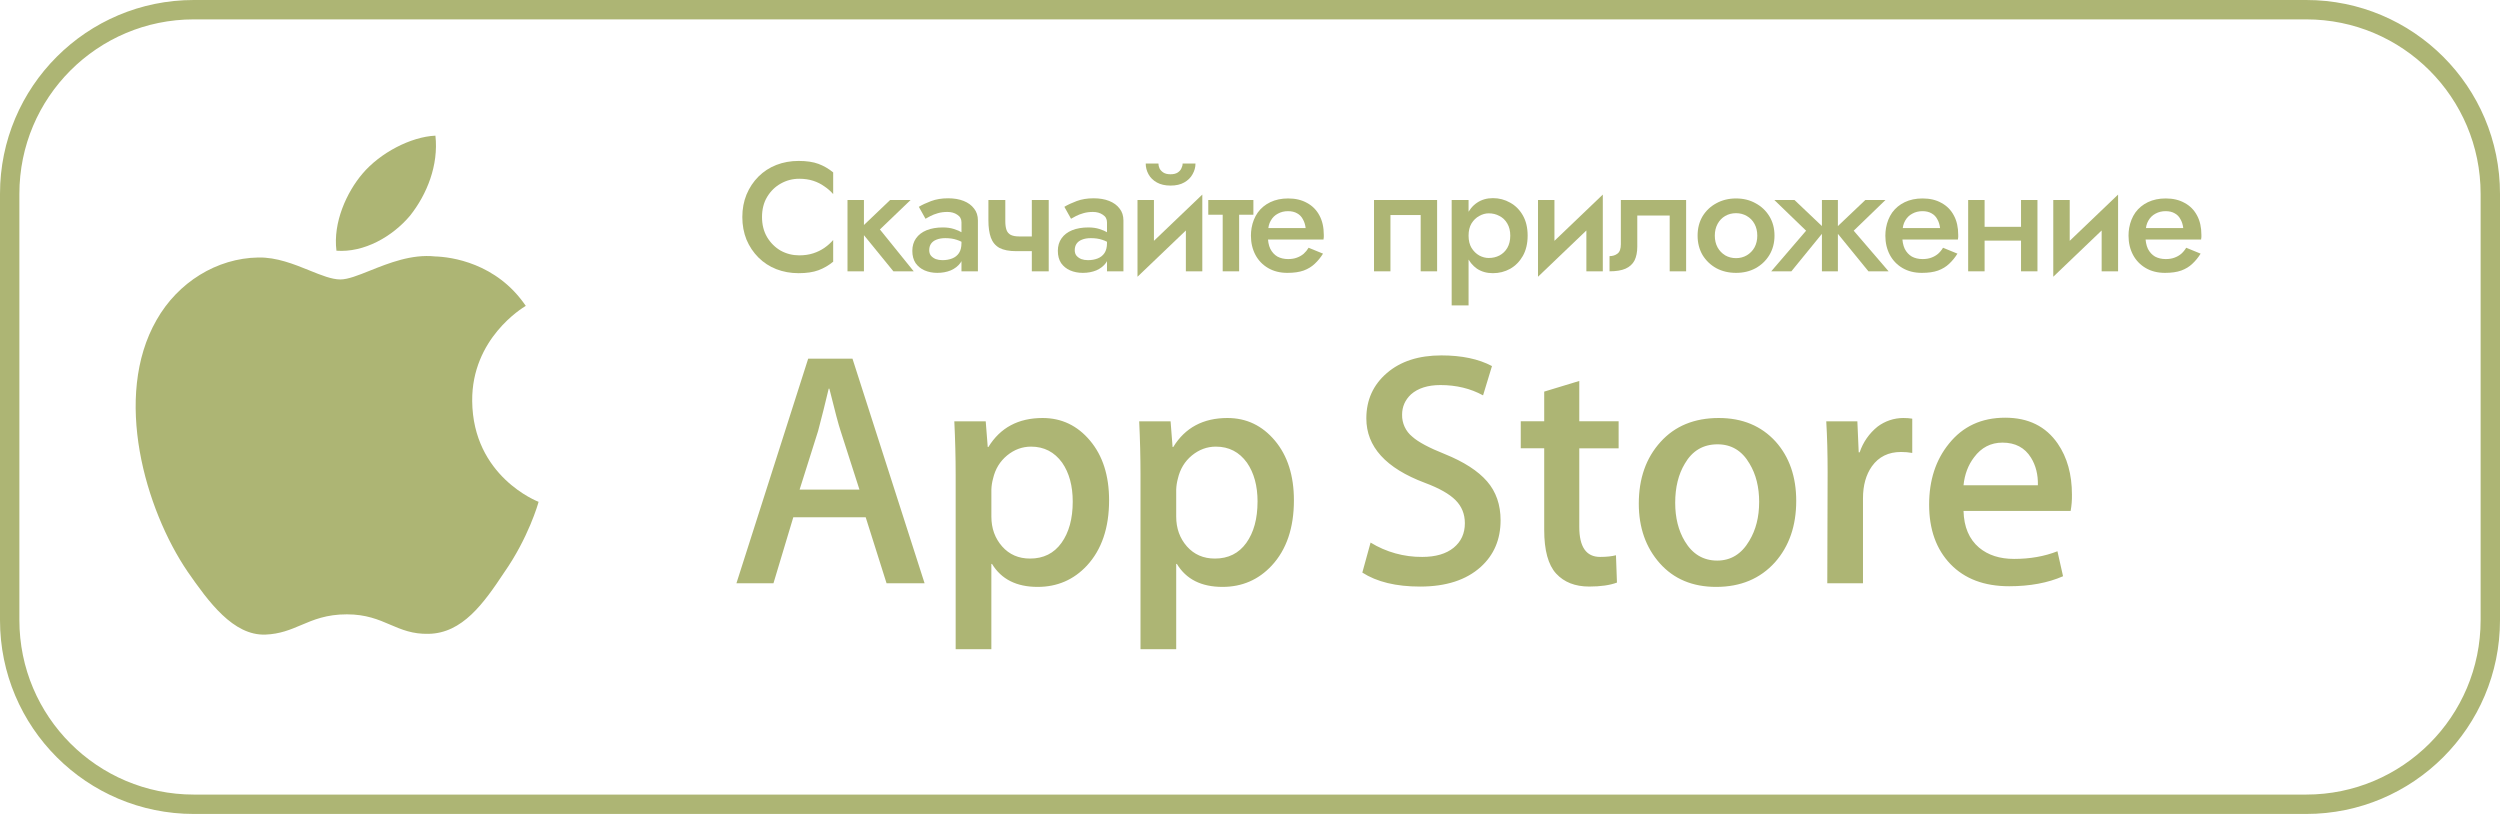
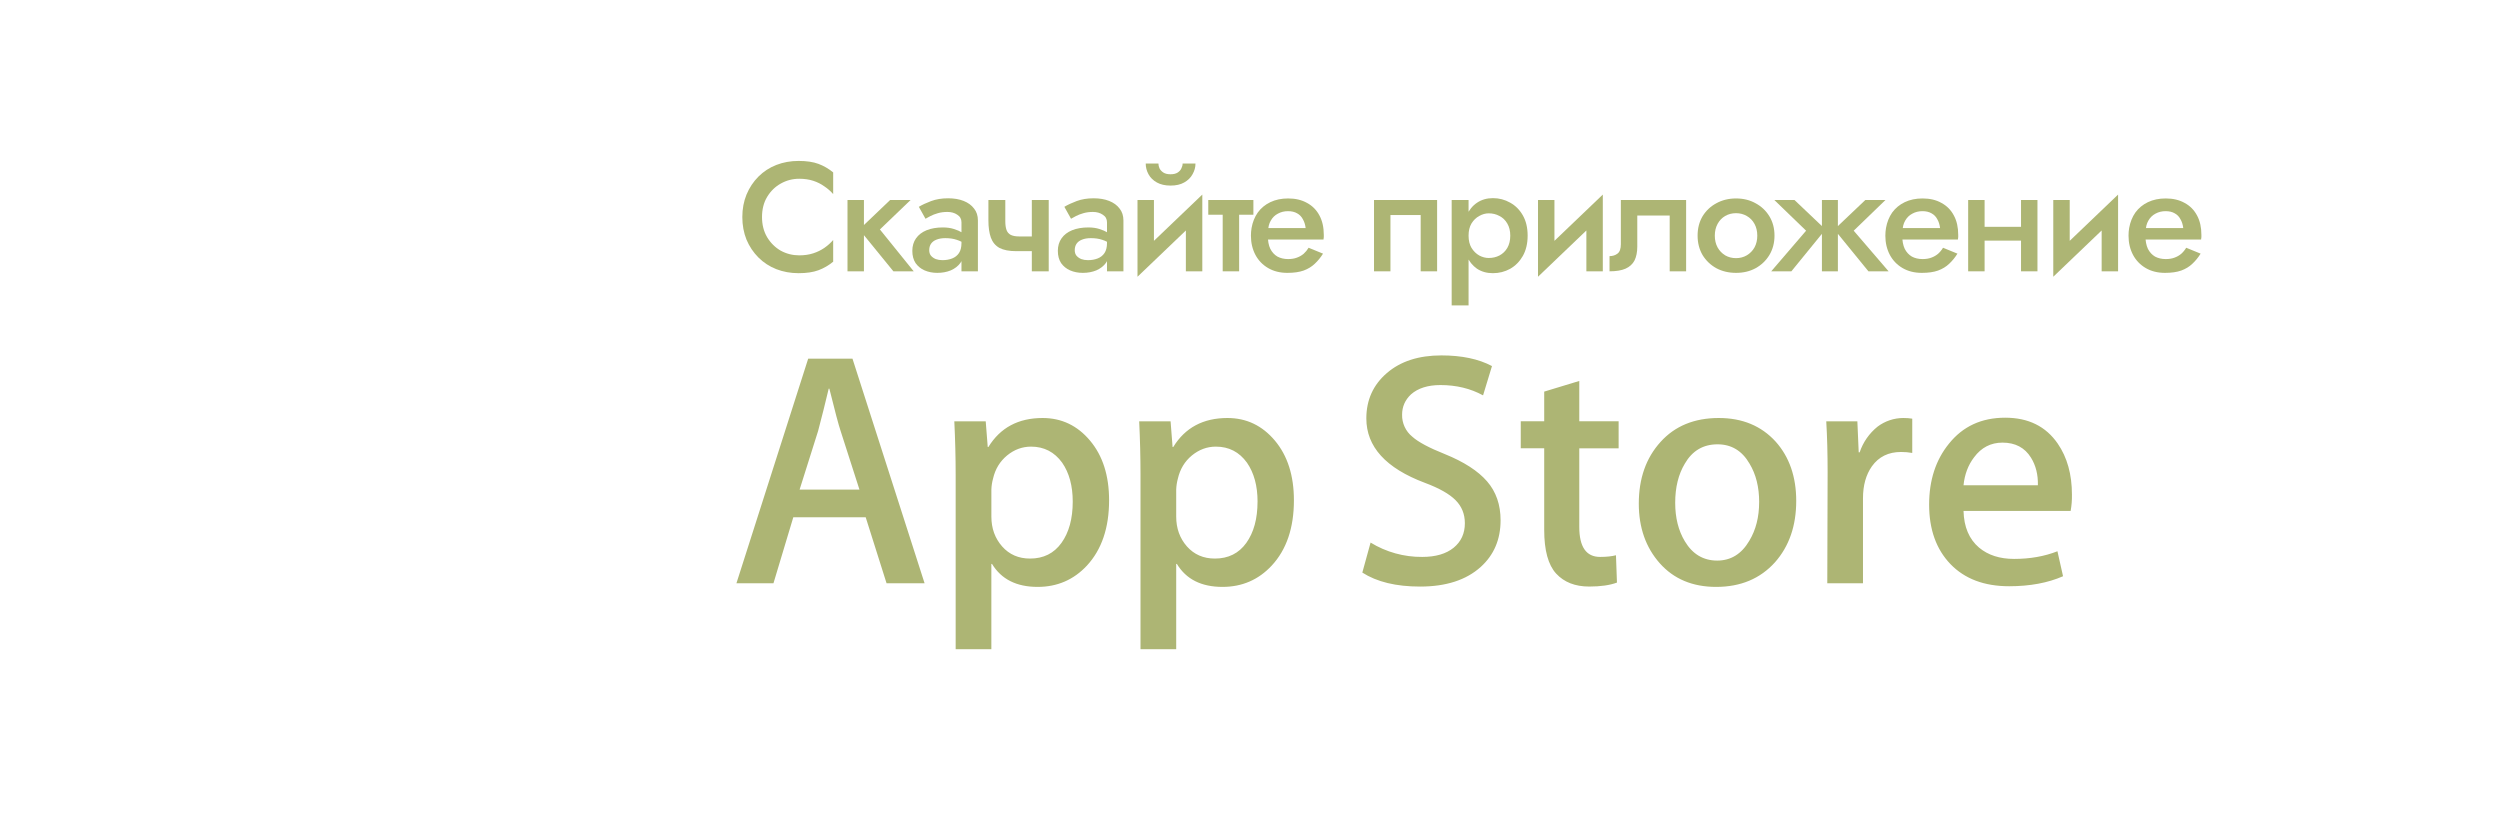
<svg xmlns="http://www.w3.org/2000/svg" width="129" height="42" viewBox="0 0 129 42" fill="none">
-   <path fill-rule="evenodd" clip-rule="evenodd" d="M119 1H10C5.029 1 1 5.029 1 10V32C1 36.971 5.029 41 10 41H119C123.971 41 128 36.971 128 32V10C128 5.029 123.971 1 119 1ZM10 0C4.477 0 0 4.477 0 10V32C0 37.523 4.477 42 10 42H119C124.523 42 129 37.523 129 32V10C129 4.477 124.523 0 119 0H10Z" fill="#ADB574" />
  <path d="M110.344 12.36V11.768H112.656C112.635 11.592 112.587 11.44 112.512 11.312C112.443 11.179 112.344 11.077 112.216 11.008C112.088 10.933 111.931 10.896 111.744 10.896C111.552 10.896 111.379 10.939 111.224 11.024C111.07 11.104 110.947 11.224 110.856 11.384C110.766 11.539 110.72 11.723 110.72 11.936L110.704 12.16C110.704 12.432 110.747 12.659 110.832 12.84C110.923 13.016 111.046 13.149 111.2 13.24C111.36 13.325 111.544 13.368 111.752 13.368C111.923 13.368 112.072 13.344 112.2 13.296C112.334 13.248 112.451 13.181 112.552 13.096C112.654 13.005 112.739 12.901 112.808 12.784L113.552 13.088C113.43 13.285 113.288 13.459 113.128 13.608C112.974 13.757 112.782 13.875 112.552 13.96C112.328 14.04 112.048 14.08 111.712 14.08C111.334 14.08 111.003 13.997 110.72 13.832C110.438 13.667 110.219 13.44 110.064 13.152C109.91 12.859 109.832 12.528 109.832 12.16C109.832 12.091 109.835 12.024 109.84 11.96C109.846 11.896 109.854 11.832 109.864 11.768C109.918 11.464 110.024 11.197 110.184 10.968C110.35 10.739 110.566 10.56 110.832 10.432C111.099 10.304 111.406 10.24 111.752 10.24C112.131 10.24 112.456 10.317 112.728 10.472C113.006 10.621 113.219 10.837 113.368 11.12C113.518 11.397 113.592 11.731 113.592 12.12C113.592 12.152 113.592 12.189 113.592 12.232C113.592 12.269 113.587 12.312 113.576 12.36H110.344Z" fill="#ADB574" />
  <path d="M109.253 11.12L105.949 14.28L105.989 13.2L109.293 10.04L109.253 11.12ZM106.797 10.32V13.304L105.949 14.28V10.32H106.797ZM109.293 10.04V14H108.445V11.016L109.293 10.04Z" fill="#ADB574" />
  <path d="M101.933 12.416V11.704H104.749V12.416H101.933ZM104.285 10.32H105.133V14H104.285V10.32ZM101.557 10.32H102.405V14H101.557V10.32Z" fill="#ADB574" />
  <path d="M97.796 12.36V11.768H100.108C100.087 11.592 100.039 11.44 99.965 11.312C99.895 11.179 99.796 11.077 99.668 11.008C99.54 10.933 99.383 10.896 99.197 10.896C99.004 10.896 98.831 10.939 98.677 11.024C98.522 11.104 98.399 11.224 98.308 11.384C98.218 11.539 98.172 11.723 98.172 11.936L98.156 12.16C98.156 12.432 98.199 12.659 98.284 12.84C98.375 13.016 98.498 13.149 98.653 13.24C98.812 13.325 98.996 13.368 99.204 13.368C99.375 13.368 99.525 13.344 99.653 13.296C99.786 13.248 99.903 13.181 100.004 13.096C100.106 13.005 100.191 12.901 100.26 12.784L101.004 13.088C100.882 13.285 100.74 13.459 100.58 13.608C100.426 13.757 100.234 13.875 100.004 13.96C99.781 14.04 99.501 14.08 99.165 14.08C98.786 14.08 98.455 13.997 98.172 13.832C97.89 13.667 97.671 13.44 97.516 13.152C97.362 12.859 97.284 12.528 97.284 12.16C97.284 12.091 97.287 12.024 97.293 11.96C97.298 11.896 97.306 11.832 97.317 11.768C97.37 11.464 97.477 11.197 97.636 10.968C97.802 10.739 98.018 10.56 98.284 10.432C98.551 10.304 98.858 10.24 99.204 10.24C99.583 10.24 99.909 10.317 100.18 10.472C100.458 10.621 100.671 10.837 100.82 11.12C100.97 11.397 101.044 11.731 101.044 12.12C101.044 12.152 101.044 12.189 101.044 12.232C101.044 12.269 101.039 12.312 101.028 12.36H97.796Z" fill="#ADB574" />
  <path d="M96.251 10.32H97.291L95.651 11.904L97.451 14H96.411L94.651 11.84L96.251 10.32ZM94.835 10.32V14H94.011V10.32H94.835ZM92.595 10.32L94.195 11.84L92.435 14H91.395L93.195 11.904L91.555 10.32H92.595Z" fill="#ADB574" />
  <path d="M87.596 12.16C87.596 11.781 87.682 11.448 87.852 11.16C88.028 10.872 88.266 10.648 88.564 10.488C88.863 10.323 89.202 10.24 89.58 10.24C89.959 10.24 90.295 10.323 90.588 10.488C90.887 10.648 91.124 10.872 91.3 11.16C91.476 11.448 91.564 11.781 91.564 12.16C91.564 12.533 91.476 12.867 91.3 13.16C91.124 13.448 90.887 13.675 90.588 13.84C90.295 14 89.959 14.08 89.58 14.08C89.202 14.08 88.863 14 88.564 13.84C88.266 13.675 88.028 13.448 87.852 13.16C87.682 12.867 87.596 12.533 87.596 12.16ZM88.484 12.16C88.484 12.389 88.532 12.592 88.628 12.768C88.724 12.939 88.855 13.075 89.02 13.176C89.186 13.272 89.372 13.32 89.58 13.32C89.783 13.32 89.967 13.272 90.132 13.176C90.303 13.075 90.436 12.939 90.532 12.768C90.628 12.592 90.676 12.389 90.676 12.16C90.676 11.931 90.628 11.728 90.532 11.552C90.436 11.376 90.303 11.24 90.132 11.144C89.967 11.048 89.783 11 89.58 11C89.372 11 89.186 11.048 89.02 11.144C88.855 11.24 88.724 11.376 88.628 11.552C88.532 11.728 88.484 11.931 88.484 12.16Z" fill="#ADB574" />
  <path d="M87.004 10.32V14H86.156V11.12H84.484V12.72C84.484 13.008 84.436 13.248 84.341 13.44C84.245 13.627 84.09 13.768 83.876 13.864C83.668 13.955 83.394 14 83.052 14V13.216C83.213 13.216 83.349 13.173 83.46 13.088C83.578 13.003 83.636 12.84 83.636 12.6V10.32H87.004Z" fill="#ADB574" />
  <path d="M82.665 11.12L79.361 14.28L79.401 13.2L82.705 10.04L82.665 11.12ZM80.209 10.32V13.304L79.361 14.28V10.32H80.209ZM82.705 10.04V14H81.857V11.016L82.705 10.04Z" fill="#ADB574" />
  <path d="M75.778 15.76H74.906V10.32H75.778V15.76ZM78.826 12.16C78.826 12.565 78.743 12.915 78.578 13.208C78.413 13.496 78.194 13.717 77.922 13.872C77.65 14.021 77.354 14.096 77.034 14.096C76.719 14.096 76.445 14.019 76.21 13.864C75.981 13.704 75.802 13.48 75.674 13.192C75.551 12.899 75.49 12.555 75.49 12.16C75.49 11.76 75.551 11.416 75.674 11.128C75.802 10.84 75.981 10.619 76.21 10.464C76.445 10.304 76.719 10.224 77.034 10.224C77.354 10.224 77.65 10.301 77.922 10.456C78.194 10.605 78.413 10.824 78.578 11.112C78.743 11.4 78.826 11.749 78.826 12.16ZM77.93 12.16C77.93 11.915 77.879 11.707 77.778 11.536C77.677 11.36 77.541 11.229 77.37 11.144C77.205 11.053 77.021 11.008 76.818 11.008C76.653 11.008 76.49 11.053 76.33 11.144C76.17 11.229 76.037 11.357 75.93 11.528C75.829 11.699 75.778 11.909 75.778 12.16C75.778 12.411 75.829 12.621 75.93 12.792C76.037 12.963 76.17 13.093 76.33 13.184C76.49 13.269 76.653 13.312 76.818 13.312C77.021 13.312 77.205 13.269 77.37 13.184C77.541 13.093 77.677 12.963 77.778 12.792C77.879 12.616 77.93 12.405 77.93 12.16Z" fill="#ADB574" />
  <path d="M74.155 10.32V14H73.307V11.096H71.747V14H70.899V10.32H74.155Z" fill="#ADB574" />
  <path d="M65.06 12.36V11.768H67.372C67.35 11.592 67.302 11.44 67.228 11.312C67.158 11.179 67.06 11.077 66.932 11.008C66.804 10.933 66.646 10.896 66.46 10.896C66.268 10.896 66.094 10.939 65.94 11.024C65.785 11.104 65.662 11.224 65.572 11.384C65.481 11.539 65.436 11.723 65.436 11.936L65.42 12.16C65.42 12.432 65.462 12.659 65.548 12.84C65.638 13.016 65.761 13.149 65.916 13.24C66.076 13.325 66.26 13.368 66.468 13.368C66.638 13.368 66.788 13.344 66.916 13.296C67.049 13.248 67.166 13.181 67.268 13.096C67.369 13.005 67.454 12.901 67.524 12.784L68.268 13.088C68.145 13.285 68.004 13.459 67.844 13.608C67.689 13.757 67.497 13.875 67.268 13.96C67.044 14.04 66.764 14.08 66.428 14.08C66.049 14.08 65.718 13.997 65.436 13.832C65.153 13.667 64.934 13.44 64.78 13.152C64.625 12.859 64.548 12.528 64.548 12.16C64.548 12.091 64.55 12.024 64.556 11.96C64.561 11.896 64.569 11.832 64.58 11.768C64.633 11.464 64.74 11.197 64.9 10.968C65.065 10.739 65.281 10.56 65.548 10.432C65.814 10.304 66.121 10.24 66.468 10.24C66.846 10.24 67.172 10.317 67.444 10.472C67.721 10.621 67.934 10.837 68.084 11.12C68.233 11.397 68.308 11.731 68.308 12.12C68.308 12.152 68.308 12.189 68.308 12.232C68.308 12.269 68.302 12.312 68.292 12.36H65.06Z" fill="#ADB574" />
  <path d="M62.347 10.32H64.675V11.08H62.347V10.32ZM63.091 10.48H63.939V14H63.091V10.48Z" fill="#ADB574" />
  <path d="M61.999 11.12L58.695 14.28L58.735 13.2L62.039 10.04L61.999 11.12ZM59.543 10.32V13.304L58.695 14.28V10.32H59.543ZM62.039 10.04V14H61.191V11.016L62.039 10.04ZM59.119 8.44H59.775C59.775 8.52 59.794 8.603 59.831 8.688C59.874 8.773 59.94 8.845 60.031 8.904C60.122 8.963 60.244 8.992 60.399 8.992C60.554 8.992 60.676 8.963 60.767 8.904C60.858 8.845 60.922 8.773 60.959 8.688C61.002 8.603 61.023 8.52 61.023 8.44H61.687C61.687 8.632 61.636 8.816 61.535 8.992C61.439 9.168 61.295 9.309 61.103 9.416C60.916 9.523 60.682 9.576 60.399 9.576C60.122 9.576 59.887 9.523 59.695 9.416C59.503 9.309 59.359 9.168 59.263 8.992C59.167 8.816 59.119 8.632 59.119 8.44Z" fill="#ADB574" />
  <path d="M55.457 12.912C55.457 13.024 55.486 13.117 55.545 13.192C55.609 13.267 55.691 13.325 55.793 13.368C55.894 13.405 56.009 13.424 56.137 13.424C56.323 13.424 56.491 13.395 56.641 13.336C56.79 13.277 56.907 13.184 56.993 13.056C57.078 12.928 57.121 12.757 57.121 12.544L57.249 12.96C57.249 13.195 57.187 13.397 57.065 13.568C56.942 13.733 56.777 13.861 56.569 13.952C56.361 14.037 56.129 14.08 55.873 14.08C55.633 14.08 55.414 14.037 55.217 13.952C55.025 13.867 54.87 13.741 54.753 13.576C54.641 13.405 54.585 13.195 54.585 12.944C54.585 12.693 54.649 12.477 54.777 12.296C54.905 12.115 55.086 11.976 55.321 11.88C55.561 11.784 55.841 11.736 56.161 11.736C56.374 11.736 56.563 11.763 56.729 11.816C56.899 11.869 57.041 11.931 57.153 12C57.265 12.069 57.342 12.131 57.385 12.184V12.64C57.219 12.517 57.051 12.429 56.881 12.376C56.71 12.317 56.513 12.288 56.289 12.288C56.107 12.288 55.953 12.315 55.825 12.368C55.702 12.416 55.609 12.488 55.545 12.584C55.486 12.675 55.457 12.784 55.457 12.912ZM55.265 11.288L54.921 10.672C55.086 10.571 55.297 10.472 55.553 10.376C55.809 10.28 56.102 10.232 56.433 10.232C56.737 10.232 57.003 10.277 57.233 10.368C57.462 10.459 57.641 10.589 57.769 10.76C57.902 10.925 57.969 11.131 57.969 11.376V14H57.121V11.472C57.121 11.301 57.049 11.171 56.905 11.08C56.766 10.984 56.595 10.936 56.393 10.936C56.217 10.936 56.054 10.957 55.905 11C55.755 11.043 55.625 11.093 55.513 11.152C55.406 11.205 55.323 11.251 55.265 11.288Z" fill="#ADB574" />
  <path d="M52.443 12.96L52.578 12.2H53.699V12.96H52.443ZM53.242 10.32H54.114V14H53.242V10.32ZM51.874 10.32V11.416C51.874 11.603 51.896 11.755 51.938 11.872C51.981 11.984 52.053 12.067 52.154 12.12C52.261 12.173 52.403 12.2 52.578 12.2L52.443 12.96C52.075 12.96 51.784 12.904 51.571 12.792C51.362 12.675 51.216 12.499 51.13 12.264C51.045 12.029 51.002 11.733 51.002 11.376V10.32H51.874Z" fill="#ADB574" />
  <path d="M47.948 12.912C47.948 13.024 47.977 13.117 48.036 13.192C48.1 13.267 48.183 13.325 48.284 13.368C48.386 13.405 48.5 13.424 48.628 13.424C48.815 13.424 48.983 13.395 49.132 13.336C49.282 13.277 49.399 13.184 49.484 13.056C49.569 12.928 49.612 12.757 49.612 12.544L49.74 12.96C49.74 13.195 49.679 13.397 49.556 13.568C49.434 13.733 49.268 13.861 49.06 13.952C48.852 14.037 48.62 14.08 48.364 14.08C48.124 14.08 47.906 14.037 47.708 13.952C47.516 13.867 47.361 13.741 47.244 13.576C47.132 13.405 47.076 13.195 47.076 12.944C47.076 12.693 47.14 12.477 47.268 12.296C47.396 12.115 47.578 11.976 47.812 11.88C48.052 11.784 48.332 11.736 48.652 11.736C48.865 11.736 49.055 11.763 49.22 11.816C49.391 11.869 49.532 11.931 49.644 12C49.756 12.069 49.834 12.131 49.876 12.184V12.64C49.711 12.517 49.543 12.429 49.372 12.376C49.202 12.317 49.004 12.288 48.78 12.288C48.599 12.288 48.444 12.315 48.316 12.368C48.194 12.416 48.1 12.488 48.036 12.584C47.977 12.675 47.948 12.784 47.948 12.912ZM47.756 11.288L47.412 10.672C47.578 10.571 47.788 10.472 48.044 10.376C48.3 10.28 48.593 10.232 48.924 10.232C49.228 10.232 49.495 10.277 49.724 10.368C49.953 10.459 50.132 10.589 50.26 10.76C50.394 10.925 50.46 11.131 50.46 11.376V14H49.612V11.472C49.612 11.301 49.54 11.171 49.396 11.08C49.258 10.984 49.087 10.936 48.884 10.936C48.708 10.936 48.545 10.957 48.396 11C48.247 11.043 48.116 11.093 48.004 11.152C47.898 11.205 47.815 11.251 47.756 11.288Z" fill="#ADB574" />
  <path d="M43.731 10.32H44.579V14H43.731V10.32ZM45.931 10.32H46.987L45.403 11.84L47.147 14H46.099L44.339 11.84L45.931 10.32Z" fill="#ADB574" />
  <path d="M39.32 11.2C39.32 11.595 39.408 11.941 39.584 12.24C39.765 12.539 40 12.771 40.288 12.936C40.581 13.096 40.899 13.176 41.24 13.176C41.507 13.176 41.747 13.141 41.96 13.072C42.173 13.003 42.365 12.909 42.536 12.792C42.712 12.669 42.864 12.533 42.992 12.384V13.504C42.757 13.696 42.504 13.843 42.232 13.944C41.96 14.045 41.619 14.096 41.208 14.096C40.797 14.096 40.413 14.027 40.056 13.888C39.704 13.749 39.397 13.549 39.136 13.288C38.875 13.027 38.669 12.72 38.52 12.368C38.376 12.011 38.304 11.621 38.304 11.2C38.304 10.779 38.376 10.392 38.52 10.04C38.669 9.683 38.875 9.373 39.136 9.112C39.397 8.851 39.704 8.651 40.056 8.512C40.413 8.373 40.797 8.304 41.208 8.304C41.619 8.304 41.96 8.355 42.232 8.456C42.504 8.557 42.757 8.704 42.992 8.896V10.016C42.864 9.867 42.712 9.733 42.536 9.616C42.365 9.493 42.173 9.397 41.96 9.328C41.747 9.259 41.507 9.224 41.24 9.224C40.899 9.224 40.581 9.307 40.288 9.472C40 9.632 39.765 9.861 39.584 10.16C39.408 10.453 39.32 10.8 39.32 11.2Z" fill="#ADB574" />
-   <path fill-rule="evenodd" clip-rule="evenodd" d="M21.16 11.127C20.247 12.213 18.785 13.043 17.361 12.937C17.175 11.471 17.896 9.912 18.704 8.962C19.617 7.883 21.201 7.057 22.468 7C22.635 8.523 22.035 10.023 21.16 11.127ZM24.365 20.692C24.399 24.591 27.75 25.879 27.791 25.894C27.77 25.984 27.266 27.754 26.008 29.55C24.96 31.132 23.859 32.678 22.112 32.706C21.284 32.725 20.724 32.485 20.141 32.236L20.135 32.233C19.527 31.972 18.891 31.7 17.898 31.7C16.845 31.7 16.182 31.981 15.542 32.253L15.535 32.256C14.985 32.489 14.45 32.715 13.699 32.745C12.036 32.807 10.764 31.057 9.676 29.49C7.501 26.29 5.808 20.471 8.078 16.512C9.178 14.571 11.184 13.32 13.328 13.287C14.268 13.267 15.171 13.632 15.963 13.952L15.986 13.962C16.587 14.204 17.122 14.42 17.561 14.42C17.951 14.42 18.477 14.21 19.091 13.964L19.095 13.962C20.06 13.577 21.243 13.104 22.447 13.232C23.272 13.256 25.618 13.56 27.13 15.783L27.127 15.785L27.126 15.786C26.958 15.887 24.336 17.47 24.365 20.692Z" fill="#ADB574" />
  <path fill-rule="evenodd" clip-rule="evenodd" d="M77.43 26.846C77.43 27.831 77.091 28.633 76.408 29.252C75.659 29.929 74.616 30.267 73.276 30.267C72.039 30.267 71.046 30.027 70.296 29.545L70.722 27.997C71.524 28.488 72.447 28.745 73.387 28.737C74.08 28.737 74.619 28.579 75.007 28.264C75.394 27.948 75.587 27.526 75.587 26.998C75.587 26.528 75.428 26.131 75.109 25.811C74.792 25.489 74.263 25.19 73.523 24.914C71.509 24.158 70.503 23.05 70.503 21.591C70.503 20.639 70.856 19.858 71.561 19.251C72.266 18.642 73.204 18.339 74.376 18.339C75.424 18.339 76.293 18.521 76.986 18.889L76.526 20.401C75.879 20.047 75.146 19.869 74.326 19.869C73.678 19.869 73.171 20.029 72.808 20.349C72.502 20.637 72.348 20.986 72.348 21.399C72.343 21.616 72.389 21.831 72.48 22.028C72.572 22.225 72.707 22.398 72.876 22.534C73.182 22.809 73.74 23.107 74.548 23.429C75.537 23.829 76.265 24.299 76.732 24.837C77.198 25.374 77.43 26.045 77.43 26.846ZM45.746 30.095H47.708L43.988 18.508H41.702L38 30.095H39.911L40.934 26.692H44.67L45.746 30.095ZM43.376 22.238L44.348 25.264H41.259L42.214 22.238C42.406 21.513 42.589 20.785 42.761 20.055H42.795C43.079 21.201 43.271 21.928 43.376 22.238ZM57.229 25.815C57.229 27.236 56.847 28.359 56.086 29.184C55.403 29.917 54.555 30.284 53.543 30.284C52.451 30.284 51.667 29.888 51.188 29.098H51.154V33.5H49.312V24.49C49.312 23.596 49.288 22.68 49.243 21.74H50.863L50.967 23.065H51.001C51.615 22.067 52.547 21.569 53.799 21.569C54.777 21.569 55.594 21.958 56.247 22.737C56.902 23.516 57.229 24.543 57.229 25.815ZM54.806 23.872C55.171 24.398 55.353 25.07 55.353 25.882C55.353 26.765 55.158 27.476 54.771 28.015C54.384 28.552 53.845 28.822 53.151 28.822C52.56 28.822 52.08 28.614 51.71 28.196C51.34 27.776 51.155 27.264 51.155 26.656V25.262C51.161 25.071 51.19 24.881 51.241 24.697C51.353 24.204 51.596 23.807 51.966 23.501C52.335 23.199 52.747 23.046 53.203 23.046C53.872 23.046 54.407 23.322 54.806 23.872ZM66.766 25.815C66.766 27.236 66.386 28.359 65.622 29.183C64.941 29.916 64.092 30.284 63.081 30.284C61.988 30.284 61.204 29.888 60.727 29.098H60.692V33.5H58.85V24.49C58.85 23.596 58.827 22.68 58.782 21.74H60.402L60.505 23.065H60.54C61.153 22.067 62.086 21.569 63.337 21.569C64.316 21.569 65.131 21.958 65.786 22.737C66.439 23.516 66.766 24.543 66.766 25.815ZM64.342 23.872C64.707 24.398 64.89 25.07 64.89 25.883L64.889 25.882C64.889 26.765 64.695 27.476 64.309 28.015C63.922 28.552 63.382 28.822 62.689 28.822C62.096 28.822 61.616 28.613 61.246 28.196C60.877 27.776 60.692 27.264 60.692 26.656V25.262C60.699 25.071 60.728 24.882 60.778 24.697C60.892 24.204 61.132 23.807 61.502 23.501C61.873 23.199 62.284 23.046 62.74 23.046C63.412 23.046 63.944 23.322 64.342 23.872ZM81.491 23.133H83.521V21.737H81.491V19.657L79.681 20.207V21.737H78.471V23.132H79.681V27.342C79.681 28.397 79.886 29.148 80.296 29.596C80.707 30.042 81.275 30.266 82.002 30.266C82.595 30.266 83.072 30.197 83.435 30.061L83.384 28.651C83.168 28.707 82.896 28.737 82.566 28.737C81.849 28.737 81.491 28.221 81.491 27.19V23.133ZM92.685 25.849C92.685 27.133 92.319 28.188 91.591 29.012C90.828 29.86 89.816 30.284 88.554 30.284C87.337 30.284 86.368 29.877 85.645 29.065C84.923 28.251 84.562 27.225 84.562 25.987C84.562 24.692 84.934 23.632 85.68 22.808C86.424 21.981 87.427 21.569 88.691 21.569C89.907 21.569 90.885 21.976 91.625 22.789C92.331 23.579 92.685 24.599 92.685 25.849ZM90.278 23.927C90.61 24.477 90.773 25.139 90.773 25.909L90.772 25.908C90.772 26.678 90.602 27.347 90.262 27.908C89.864 28.586 89.311 28.926 88.608 28.926C87.89 28.926 87.332 28.592 86.935 27.926C86.604 27.375 86.44 26.714 86.44 25.943C86.44 25.15 86.605 24.478 86.935 23.927C87.321 23.26 87.883 22.927 88.625 22.927C89.34 22.927 89.892 23.259 90.278 23.927ZM98.092 23.322C98.287 23.321 98.481 23.338 98.672 23.372V21.603C98.536 21.58 98.382 21.569 98.212 21.569C97.732 21.569 97.265 21.726 96.88 22.016C96.453 22.36 96.133 22.819 95.959 23.339H95.909L95.84 21.741H94.235C94.282 22.531 94.305 23.408 94.305 24.371L94.288 30.095H96.13V25.711C96.13 25.047 96.284 24.496 96.59 24.062C96.943 23.568 97.444 23.322 98.092 23.322ZM106.845 26.365C106.895 26.087 106.917 25.805 106.912 25.522C106.912 24.479 106.668 23.603 106.181 22.893C105.567 21.999 104.662 21.553 103.467 21.553C102.25 21.553 101.283 21.999 100.567 22.893C99.885 23.73 99.543 24.778 99.543 26.038C99.543 27.321 99.91 28.344 100.643 29.107C101.378 29.869 102.387 30.25 103.673 30.25C104.741 30.25 105.668 30.078 106.453 29.734L106.164 28.445C105.493 28.709 104.746 28.84 103.927 28.84C103.188 28.84 102.585 28.646 102.119 28.256C101.606 27.82 101.339 27.19 101.318 26.365H106.845ZM105.155 25.04C105.168 24.491 105.048 24.015 104.798 23.614C104.479 23.099 103.989 22.839 103.329 22.839C102.727 22.839 102.237 23.092 101.863 23.596C101.556 23.997 101.374 24.48 101.318 25.04H105.155Z" fill="#ADB574" />
</svg>